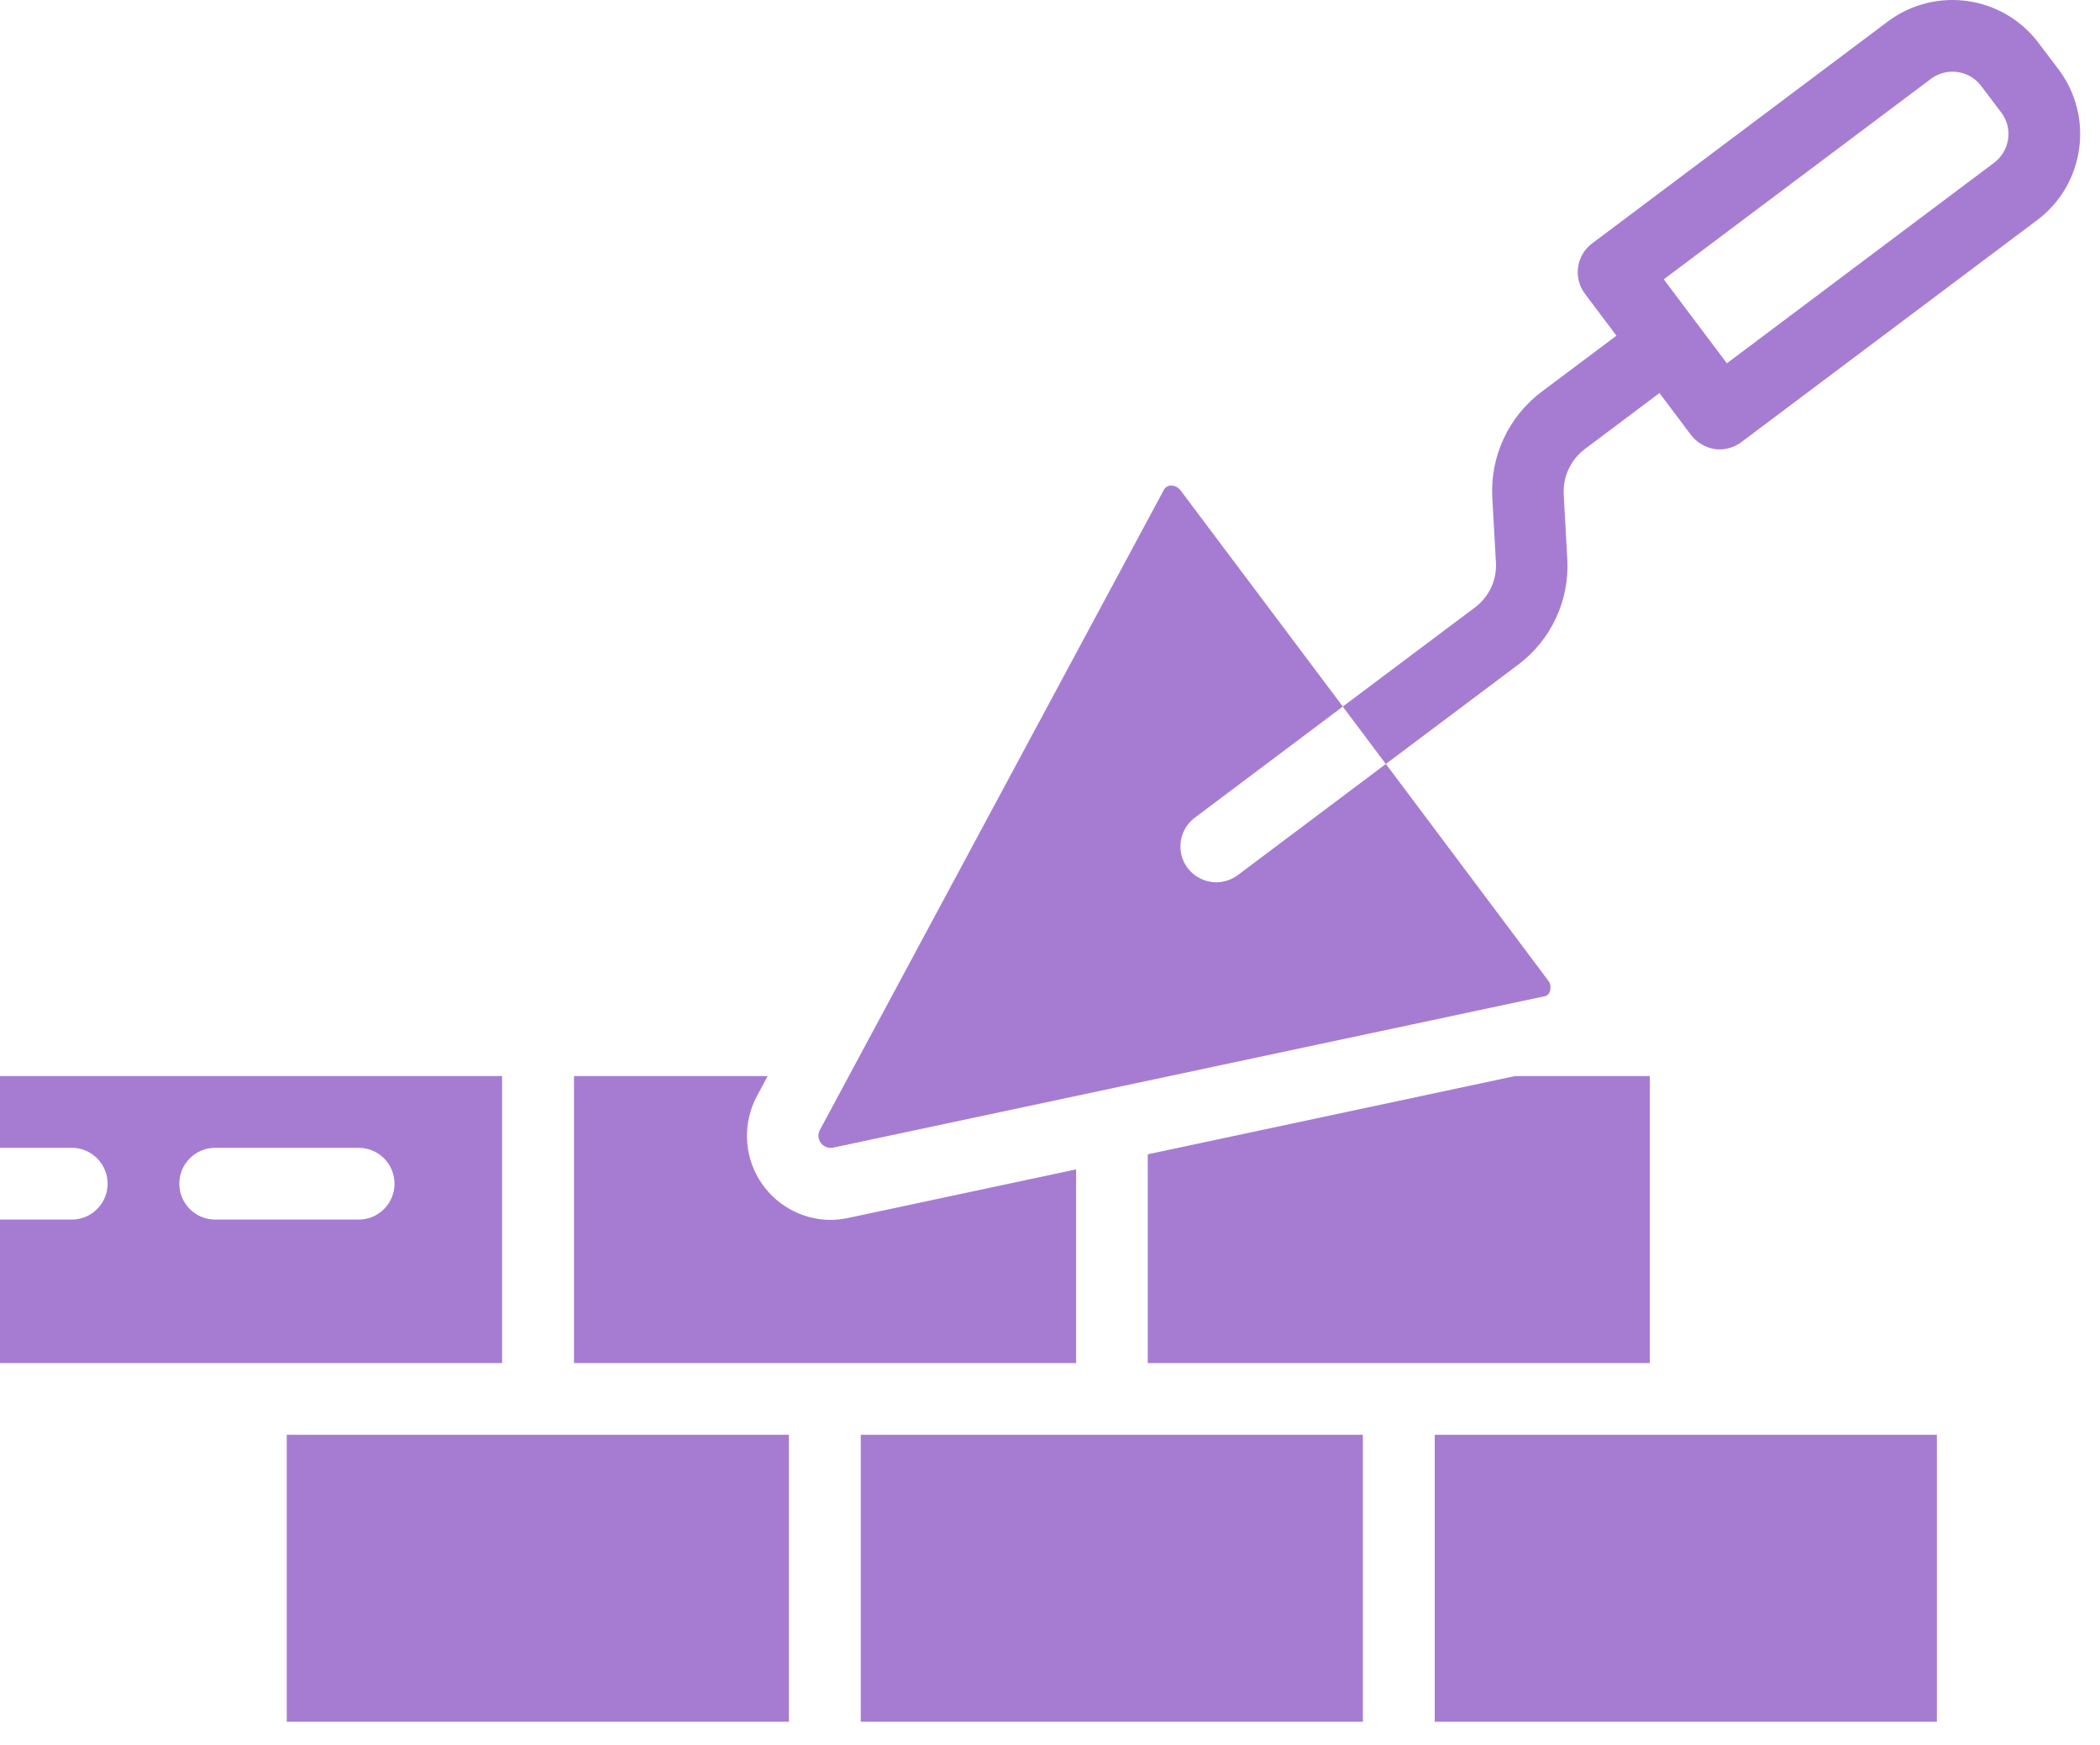
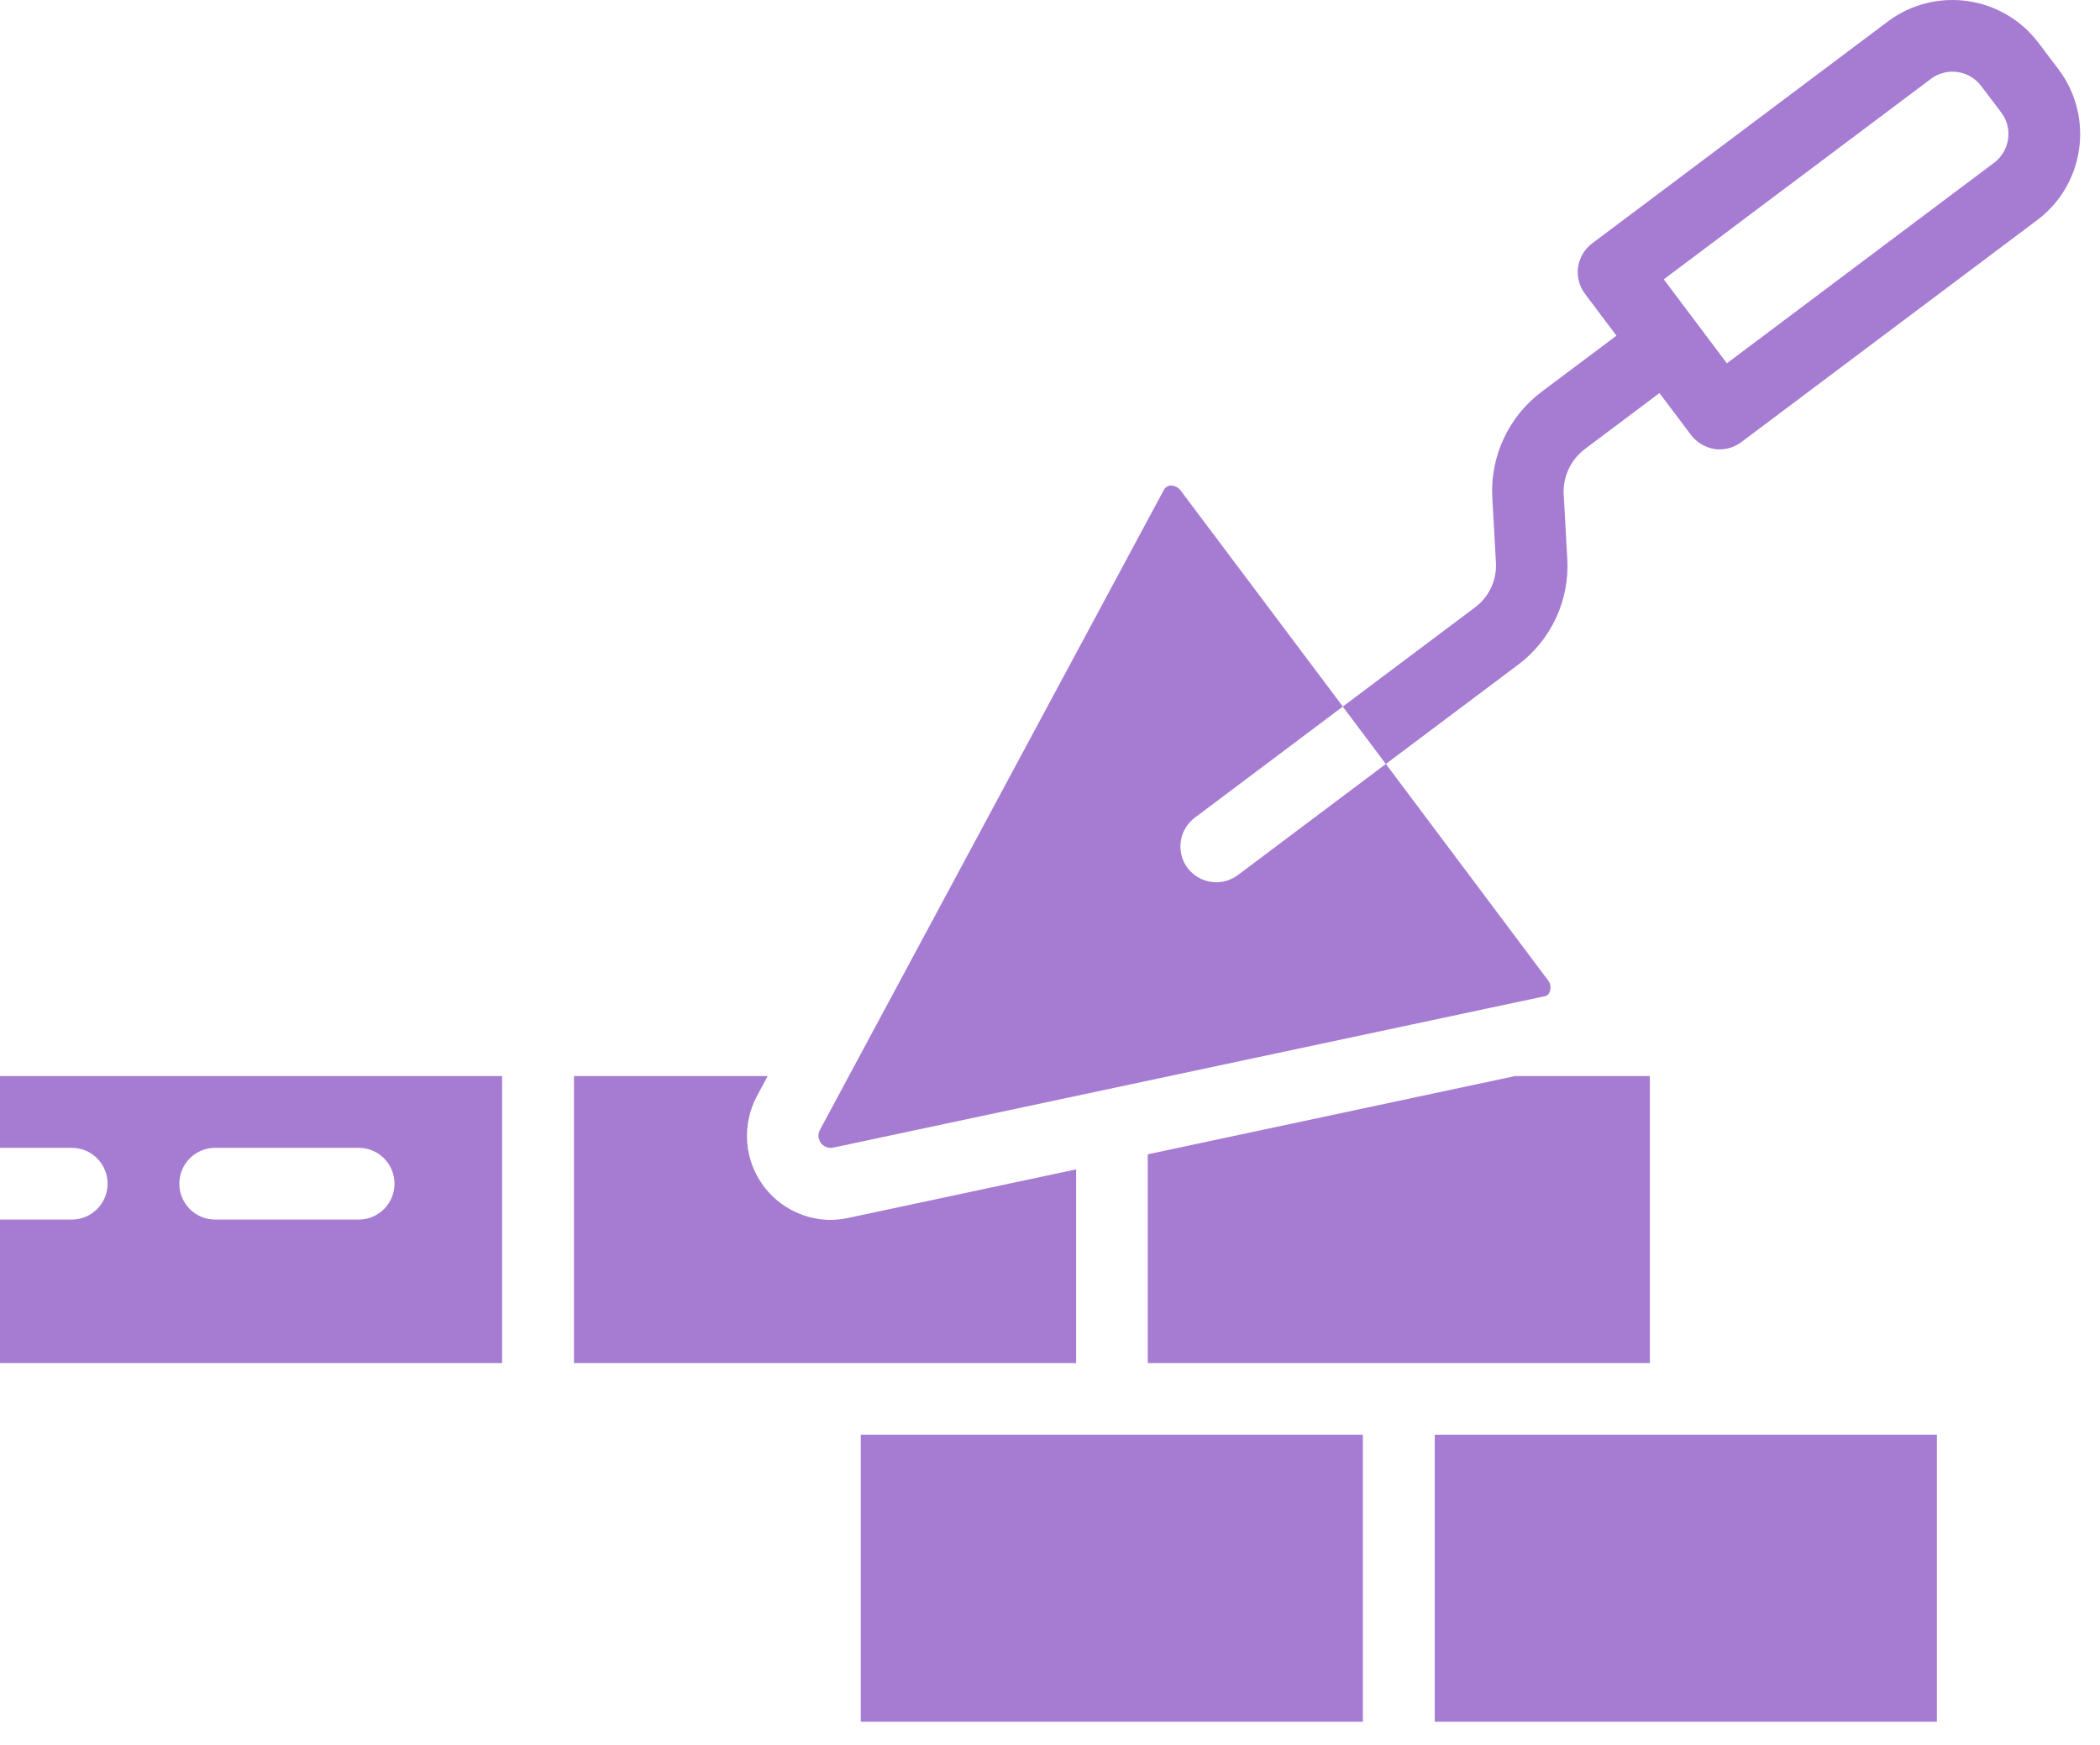
<svg xmlns="http://www.w3.org/2000/svg" width="71" height="59" viewBox="0 0 71 59" fill="none">
-   <path d="M9.695 48.5H26.672V58.201H9.695V48.5Z" fill="#A67CD3" />
  <path d="M38.805 39.019V46.076H55.781V36.375H51.222L38.805 39.019Z" fill="#A67CD3" />
  <path d="M25.954 36.375H19.406V46.076H36.383V39.528L28.646 41.177C28.455 41.215 28.26 41.235 28.064 41.237C27.076 41.226 26.165 40.702 25.657 39.854C25.15 39.005 25.12 37.954 25.578 37.078L25.954 36.375Z" fill="#A67CD3" />
  <path d="M2.425 41.226H0V46.076H16.976V36.375H0V38.8H2.425C3.095 38.8 3.638 39.343 3.638 40.013C3.638 40.683 3.095 41.226 2.425 41.226ZM7.276 38.8H12.126C12.796 38.8 13.338 39.343 13.338 40.013C13.338 40.683 12.796 41.226 12.126 41.226H7.276C6.606 41.226 6.063 40.683 6.063 40.013C6.063 39.343 6.606 38.8 7.276 38.8Z" fill="#A67CD3" />
  <path d="M29.102 48.5H46.078V58.201H29.102V48.5Z" fill="#A67CD3" />
  <path d="M41.121 29.825C40.74 29.823 40.381 29.643 40.15 29.34C39.751 28.804 39.859 28.046 40.393 27.643L45.401 23.884L39.92 16.584C39.844 16.479 39.723 16.416 39.592 16.414H39.568C39.475 16.421 39.392 16.476 39.35 16.559L27.709 38.217C27.646 38.354 27.664 38.516 27.755 38.637C27.846 38.758 27.996 38.82 28.145 38.799L52.204 33.681C52.298 33.673 52.377 33.604 52.398 33.512C52.446 33.385 52.423 33.241 52.337 33.136L46.856 25.824L41.848 29.583C41.637 29.738 41.382 29.823 41.121 29.825Z" fill="#A67CD3" />
  <path d="M48.508 48.5H65.485V58.201H48.508V48.5Z" fill="#A67CD3" />
  <path d="M68.923 1.452C67.715 -0.151 65.439 -0.476 63.83 0.724L53.826 8.23C53.292 8.633 53.184 9.392 53.584 9.928L54.651 11.347L52.128 13.238C51.001 14.081 50.372 15.435 50.455 16.84L50.577 19.023C50.608 19.616 50.339 20.186 49.861 20.538L45.398 23.885L46.854 25.825L51.316 22.478C52.443 21.64 53.072 20.291 52.989 18.889L52.868 16.706C52.839 16.11 53.107 15.538 53.584 15.179L56.106 13.287L57.173 14.705C57.369 14.96 57.656 15.13 57.973 15.179C58.029 15.189 58.086 15.193 58.143 15.191C58.405 15.19 58.661 15.105 58.87 14.948L68.874 7.442C70.481 6.237 70.807 3.957 69.602 2.349L68.923 1.452ZM67.419 5.502L58.385 12.281L57.319 10.862L56.251 9.443L65.285 2.665C65.821 2.264 66.581 2.372 66.983 2.907L67.662 3.804C67.857 4.06 67.94 4.384 67.892 4.702C67.846 5.021 67.676 5.308 67.419 5.502Z" fill="#A67CD3" />
</svg>